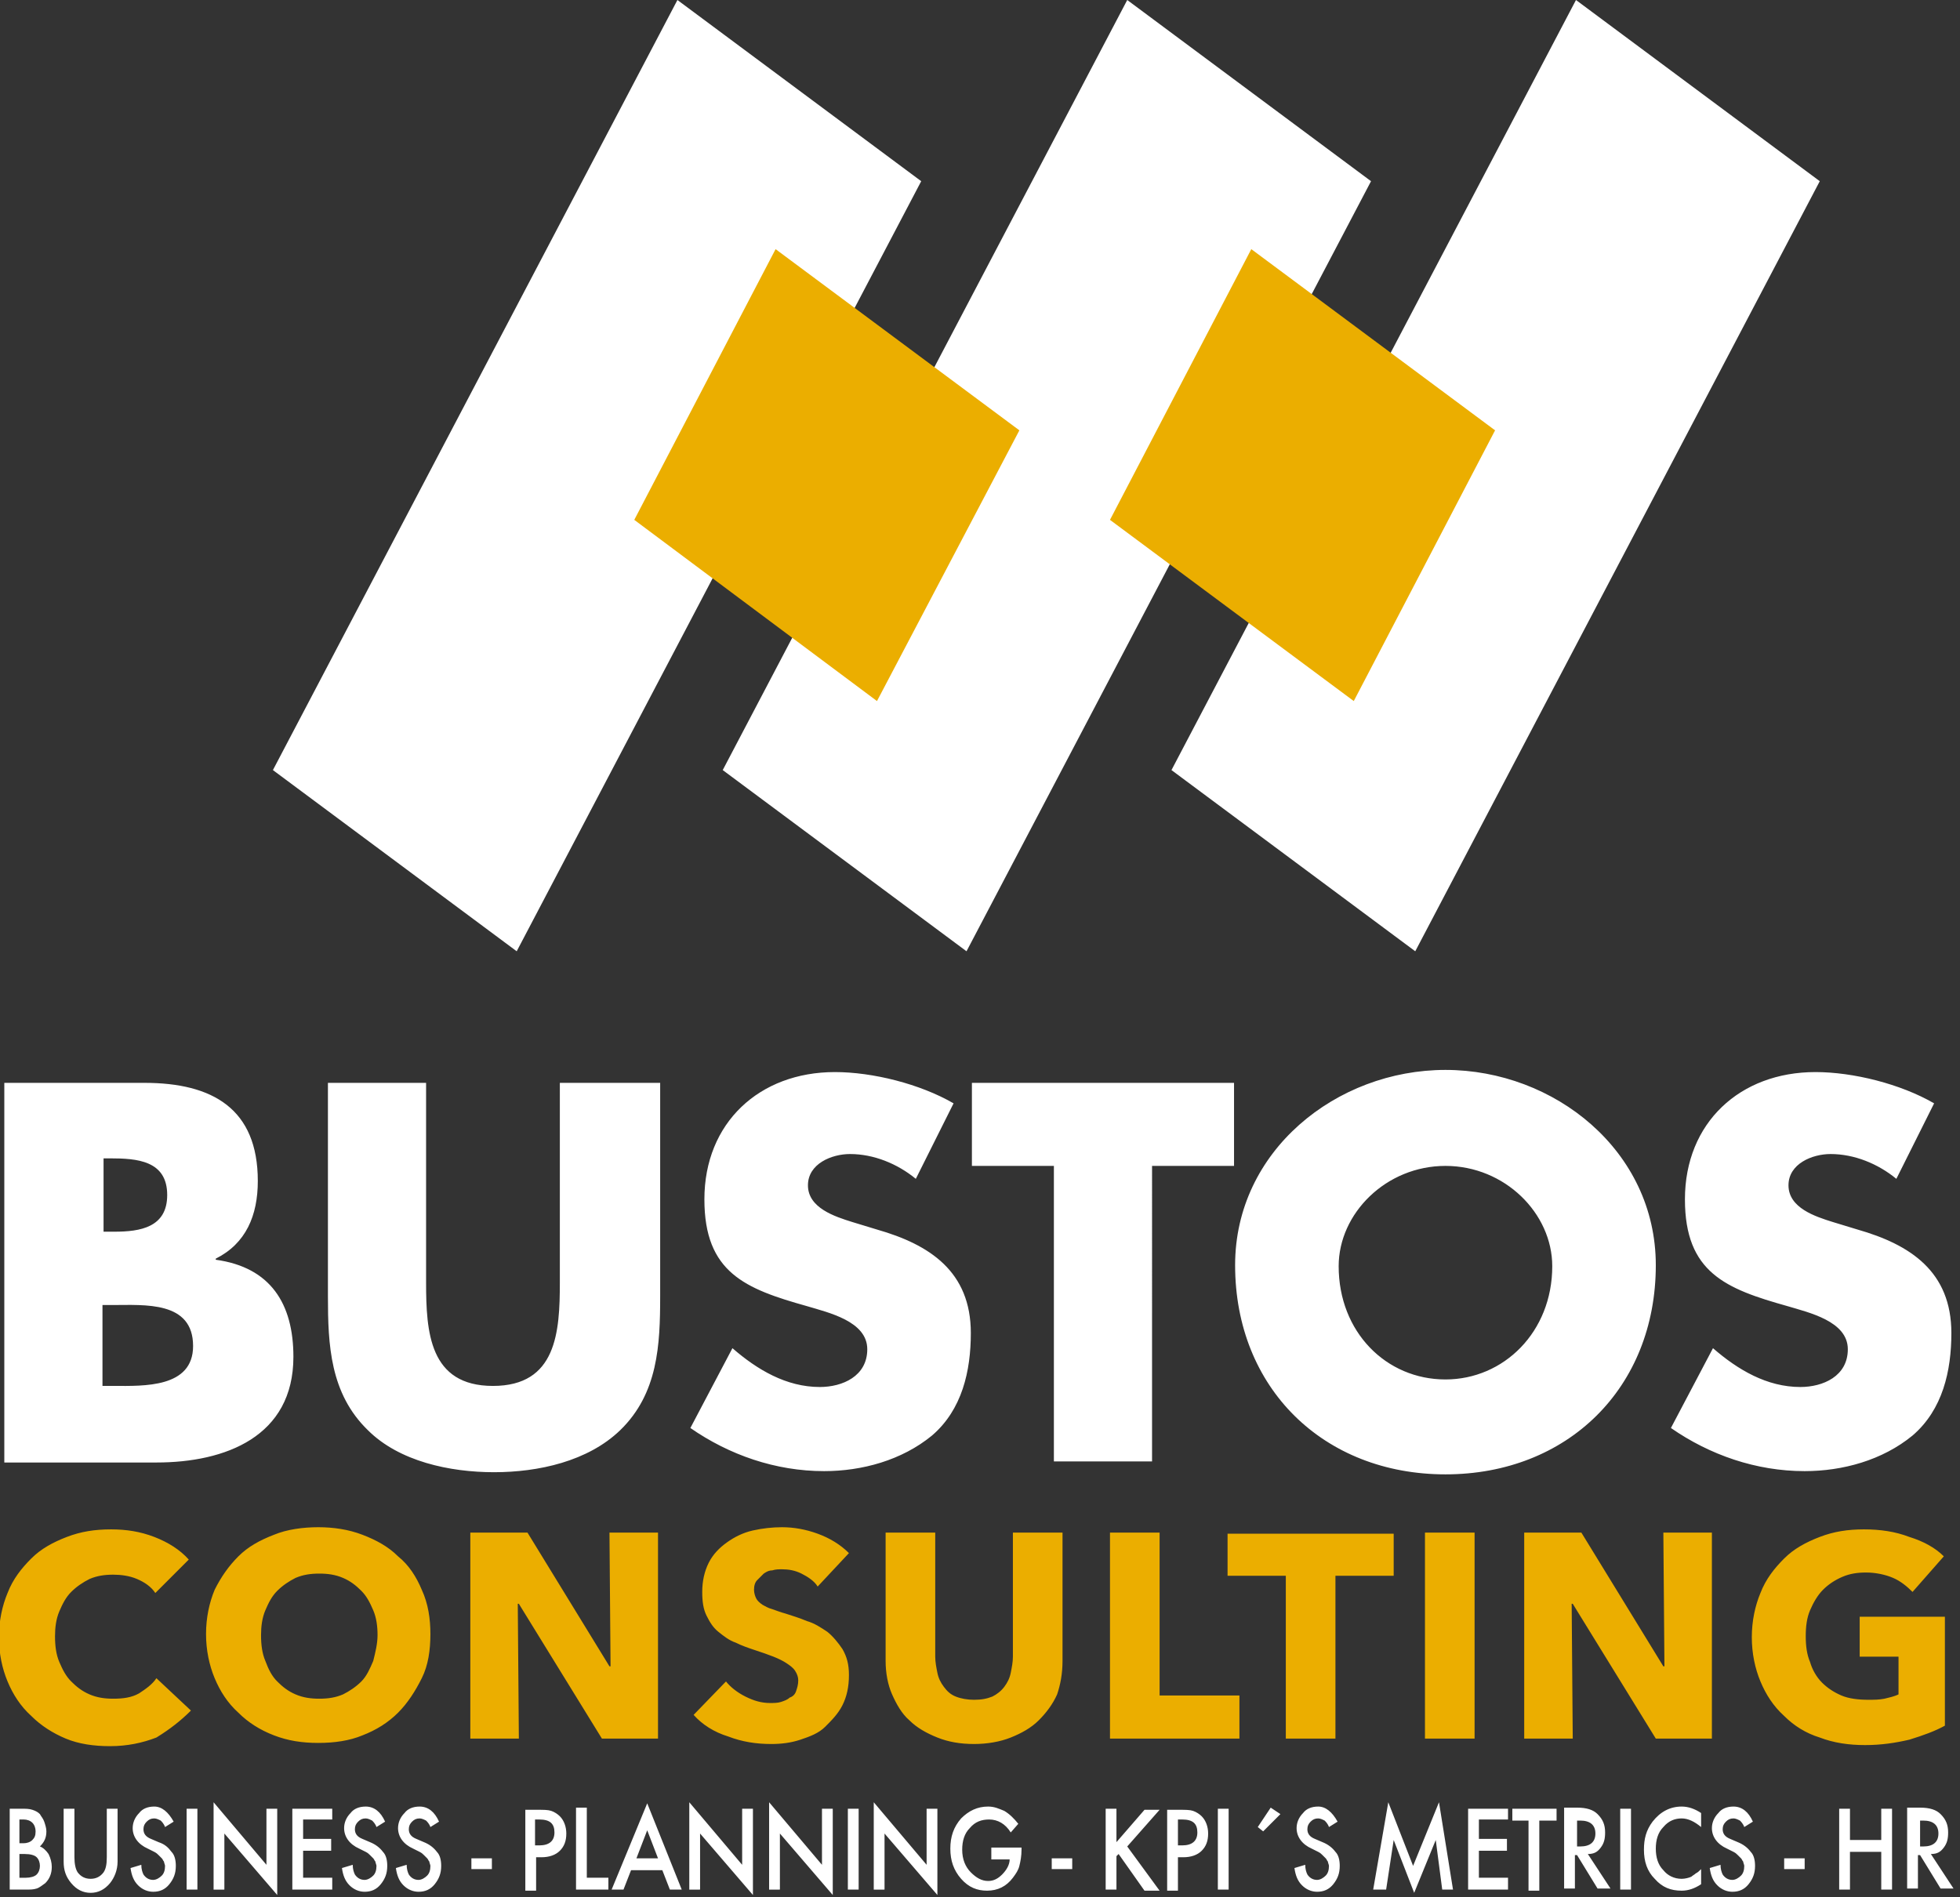
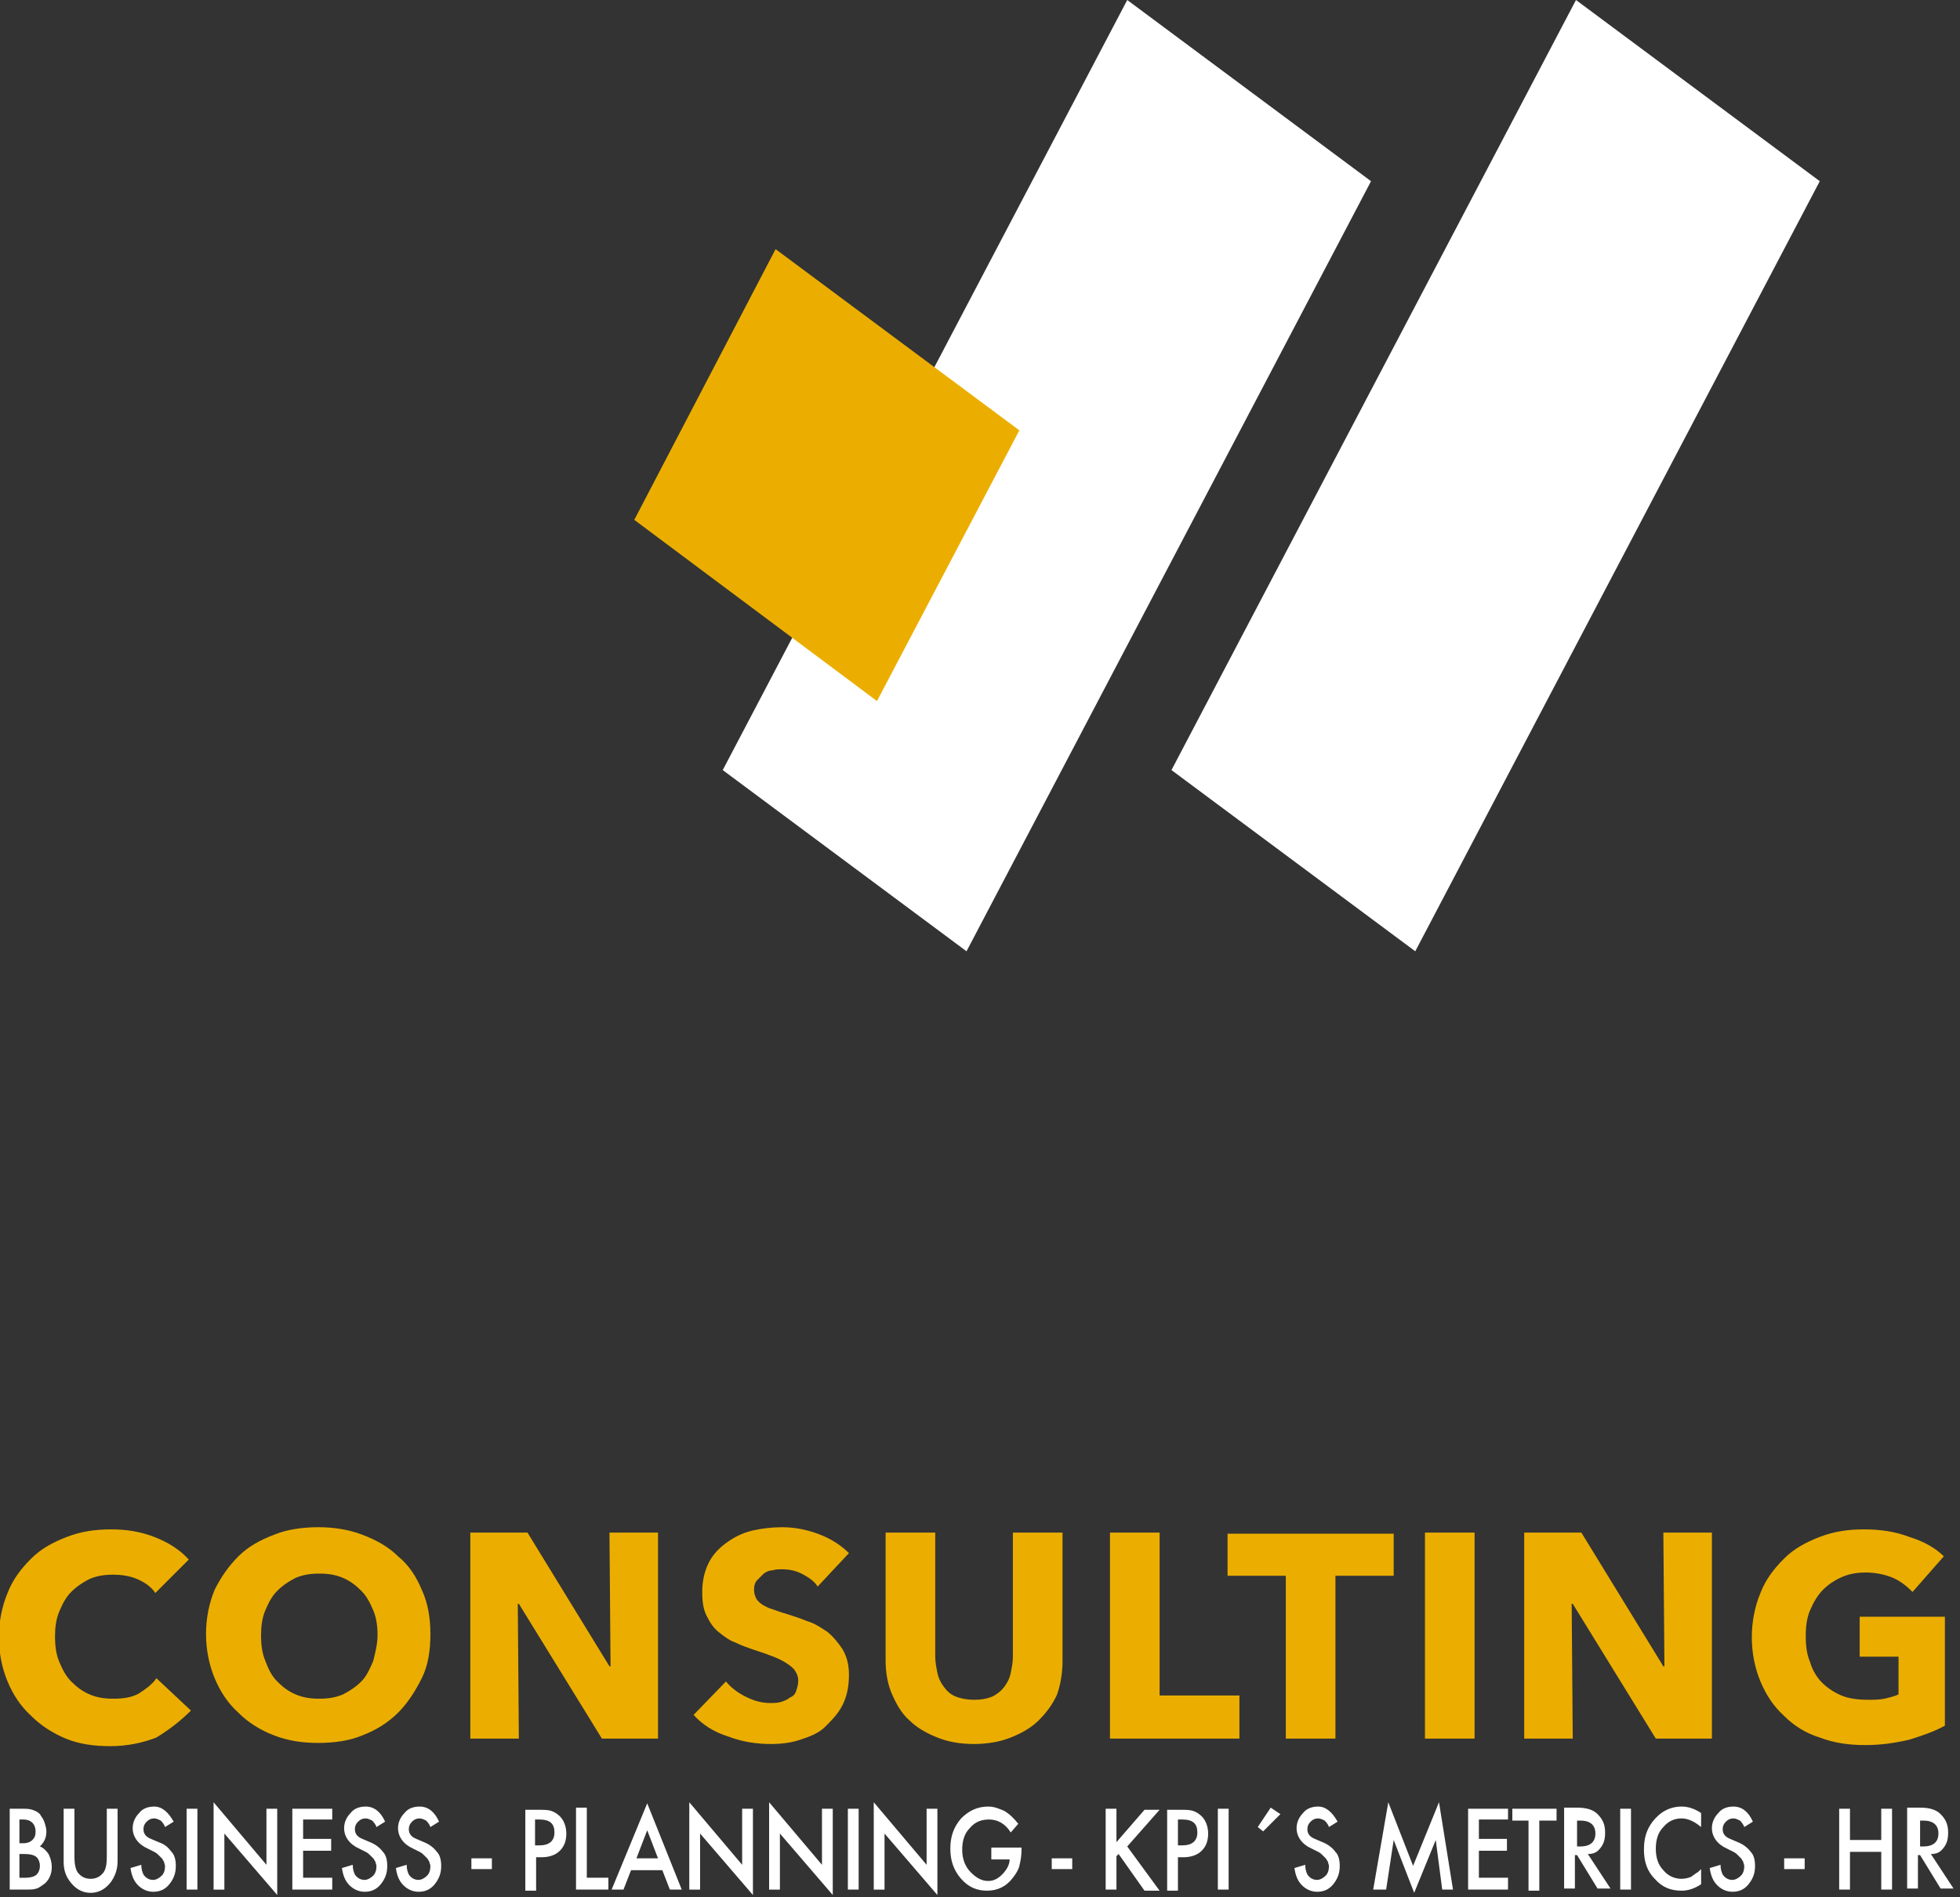
<svg xmlns="http://www.w3.org/2000/svg" version="1.1" id="Layer_1" x="0px" y="0px" viewBox="0 0 181.7 175.9" style="enable-background:new 0 0 181.7 175.9;" xml:space="preserve">
  <rect x="0" y="0" width="181.7" height="175.9" fill="#333333" stroke="none" />
  <style type="text/css">
	.st0{fill:#EBAE00;}
	.st1{fill:#FFFFFF;}
</style>
  <g>
    <path class="st0" d="M180.3,160v-10.1h-7.9v3.7h3.6v3.5c-0.4,0.2-0.9,0.3-1.3,0.4c-0.5,0.1-1,0.1-1.5,0.1c-0.9,0-1.8-0.1-2.5-0.4   c-0.7-0.3-1.3-0.7-1.8-1.2c-0.5-0.5-0.9-1.2-1.1-1.9c-0.3-0.7-0.4-1.5-0.4-2.4c0-0.9,0.1-1.7,0.4-2.4c0.3-0.7,0.7-1.4,1.2-1.9   c0.5-0.5,1.1-0.9,1.8-1.2c0.7-0.3,1.4-0.4,2.2-0.4c0.9,0,1.8,0.2,2.5,0.5c0.7,0.3,1.3,0.8,1.8,1.3l2.9-3.3   c-0.8-0.8-1.9-1.4-3.2-1.8c-1.3-0.5-2.7-0.7-4.2-0.7c-1.5,0-2.8,0.2-4.1,0.7c-1.3,0.5-2.4,1.1-3.3,2c-0.9,0.9-1.7,1.9-2.2,3.2   c-0.5,1.2-0.8,2.6-0.8,4.1c0,1.5,0.3,2.9,0.8,4.1c0.5,1.2,1.2,2.3,2.2,3.2c0.9,0.9,2,1.6,3.3,2c1.3,0.5,2.7,0.7,4.2,0.7   c1.5,0,2.8-0.2,4.1-0.5C178.3,160.9,179.4,160.5,180.3,160 M158.7,161.2v-19.1h-4.5l0.1,12.4h-0.1l-7.6-12.4h-5.3v19.1h4.5   l-0.1-12.5h0.1l7.7,12.5H158.7z M136.7,142.1h-4.6v19.1h4.6V142.1z M129.2,146.1v-3.9h-15.4v3.9h5.4v15.1h4.6v-15.1H129.2z    M114.9,161.2v-4h-7.4v-15.1h-4.6v19.1H114.9z M98.5,154v-11.9h-4.6v11.5c0,0.5-0.1,1-0.2,1.5c-0.1,0.5-0.3,0.9-0.6,1.3   c-0.3,0.4-0.7,0.7-1.1,0.9c-0.5,0.2-1,0.3-1.7,0.3c-0.6,0-1.2-0.1-1.7-0.3c-0.5-0.2-0.8-0.5-1.1-0.9s-0.5-0.8-0.6-1.3   c-0.1-0.5-0.2-1-0.2-1.5v-11.5h-4.6V154c0,1.1,0.2,2.2,0.6,3.1c0.4,0.9,0.9,1.8,1.6,2.4c0.7,0.7,1.6,1.2,2.6,1.6   c1,0.4,2.1,0.6,3.4,0.6c1.2,0,2.4-0.2,3.4-0.6c1-0.4,1.9-0.9,2.6-1.6c0.7-0.7,1.3-1.5,1.7-2.4C98.3,156.2,98.5,155.2,98.5,154    M78.7,144c-0.8-0.8-1.8-1.4-2.9-1.8c-1.1-0.4-2.2-0.6-3.3-0.6c-0.9,0-1.8,0.1-2.7,0.3c-0.9,0.2-1.7,0.6-2.4,1.1   c-0.7,0.5-1.3,1.1-1.7,1.9s-0.6,1.7-0.6,2.7c0,0.9,0.1,1.6,0.4,2.2c0.3,0.6,0.6,1.1,1.1,1.5s1,0.8,1.6,1c0.6,0.3,1.2,0.5,1.8,0.7   c0.6,0.2,1.2,0.4,1.7,0.6c0.5,0.2,0.9,0.4,1.2,0.6c0.3,0.2,0.6,0.4,0.8,0.7c0.2,0.3,0.3,0.6,0.3,0.9c0,0.4-0.1,0.7-0.2,1   c-0.1,0.3-0.3,0.5-0.6,0.6c-0.2,0.2-0.5,0.3-0.8,0.4c-0.3,0.1-0.7,0.1-1,0.1c-0.8,0-1.5-0.2-2.3-0.6s-1.4-0.9-1.8-1.4l-3,3.1   c0.8,0.9,1.9,1.6,3.2,2c1.3,0.5,2.6,0.7,4,0.7c0.9,0,1.8-0.1,2.7-0.4c0.9-0.3,1.7-0.6,2.3-1.2s1.2-1.2,1.6-2   c0.4-0.8,0.6-1.7,0.6-2.8c0-1-0.2-1.7-0.6-2.4c-0.4-0.6-0.9-1.2-1.4-1.6c-0.6-0.4-1.2-0.8-1.9-1c-0.7-0.3-1.4-0.5-2-0.7   c-0.4-0.1-0.9-0.3-1.2-0.4c-0.4-0.1-0.7-0.3-0.9-0.4c-0.3-0.2-0.5-0.4-0.6-0.6c-0.1-0.2-0.2-0.5-0.2-0.8c0-0.4,0.1-0.7,0.3-0.9   c0.2-0.2,0.4-0.4,0.6-0.6c0.3-0.2,0.5-0.3,0.8-0.3c0.3-0.1,0.6-0.1,0.9-0.1c0.6,0,1.2,0.1,1.8,0.4c0.6,0.3,1.2,0.7,1.5,1.2   L78.7,144z M61,161.2v-19.1h-4.5l0.1,12.4h-0.1l-7.6-12.4h-5.3v19.1h4.5L48,148.7h0.1l7.7,12.5H61z M34.6,154   c-0.3,0.7-0.6,1.4-1.1,1.9c-0.5,0.5-1.1,0.9-1.7,1.2c-0.7,0.3-1.4,0.4-2.2,0.4s-1.5-0.1-2.2-0.4c-0.7-0.3-1.2-0.7-1.7-1.2   c-0.5-0.5-0.8-1.1-1.1-1.9c-0.3-0.7-0.4-1.5-0.4-2.4c0-0.8,0.1-1.6,0.4-2.3c0.3-0.7,0.6-1.3,1.1-1.8c0.5-0.5,1.1-0.9,1.7-1.2   c0.7-0.3,1.4-0.4,2.2-0.4s1.5,0.1,2.2,0.4c0.7,0.3,1.2,0.7,1.7,1.2c0.5,0.5,0.8,1.1,1.1,1.8c0.3,0.7,0.4,1.5,0.4,2.3   C35,152.4,34.8,153.2,34.6,154 M39.1,147.4c-0.5-1.2-1.2-2.3-2.2-3.1c-0.9-0.9-2-1.5-3.3-2c-1.3-0.5-2.7-0.7-4.1-0.7   s-2.9,0.2-4.1,0.7c-1.3,0.5-2.4,1.1-3.3,2c-0.9,0.9-1.6,1.9-2.2,3.1c-0.5,1.2-0.8,2.6-0.8,4.1c0,1.5,0.3,2.9,0.8,4.1   s1.2,2.3,2.2,3.2c0.9,0.9,2,1.6,3.3,2.1c1.3,0.5,2.6,0.7,4.1,0.7s2.9-0.2,4.1-0.7c1.3-0.5,2.4-1.2,3.3-2.1c0.9-0.9,1.6-2,2.2-3.2   s0.8-2.6,0.8-4.1C39.9,150.1,39.7,148.7,39.1,147.4 M17.7,158.6l-3.2-3c-0.4,0.6-1,1-1.6,1.4c-0.7,0.4-1.5,0.5-2.4,0.5   c-0.8,0-1.5-0.1-2.2-0.4c-0.7-0.3-1.2-0.7-1.7-1.2c-0.5-0.5-0.8-1.1-1.1-1.8c-0.3-0.7-0.4-1.5-0.4-2.4c0-0.8,0.1-1.6,0.4-2.3   c0.3-0.7,0.6-1.3,1.1-1.8c0.5-0.5,1.1-0.9,1.7-1.2c0.7-0.3,1.4-0.4,2.2-0.4c0.7,0,1.5,0.1,2.2,0.4c0.7,0.3,1.3,0.7,1.7,1.3l3.1-3.1   c-0.8-0.9-1.9-1.6-3.2-2.1c-1.3-0.5-2.6-0.7-4-0.7c-1.5,0-2.8,0.2-4.1,0.7c-1.3,0.5-2.4,1.1-3.3,2c-0.9,0.9-1.7,1.9-2.2,3.2   c-0.5,1.2-0.8,2.6-0.8,4.1c0,1.5,0.3,2.9,0.8,4.1c0.5,1.2,1.2,2.3,2.2,3.2c0.9,0.9,2,1.6,3.2,2.1c1.2,0.5,2.6,0.7,4.1,0.7   c1.6,0,3-0.3,4.3-0.8C15.8,160.3,16.8,159.5,17.7,158.6" />
-     <path class="st1" d="M179.3,102.3c-3.1-1.8-7.5-2.9-11-2.9c-7,0-12.1,4.7-12.1,11.8c0,6.8,3.8,8.3,9.5,9.9c2,0.6,5.6,1.4,5.6,4   c0,2.5-2.3,3.5-4.4,3.5c-3.1,0-5.8-1.6-8.1-3.6l-3.9,7.4c3.6,2.5,7.9,4,12.4,4c3.5,0,7.2-1,10-3.3c2.8-2.4,3.6-6,3.6-9.5   c0-5.7-3.8-8.2-8.7-9.6l-2.3-0.7c-1.6-0.5-4.1-1.3-4.1-3.4c0-2,2.2-2.9,3.9-2.9c2.2,0,4.4,0.9,6.1,2.3L179.3,102.3z M134,108.1   c5.5,0,9.9,4.4,9.9,9.3c0,6.1-4.5,10.5-9.9,10.5c-5.5,0-9.9-4.4-9.9-10.5C124.1,112.5,128.5,108.1,134,108.1 M134,99.2   c-10.1,0-19.5,7.5-19.5,18.1c0,11.4,8.2,19.4,19.5,19.4c11.3,0,19.5-8,19.5-19.4C153.5,106.7,144.1,99.2,134,99.2 M106.8,108.1h7.6   v-7.7H90.1v7.7h7.6v27.4h9.1V108.1z M88.4,102.3c-3.1-1.8-7.5-2.9-11-2.9c-7,0-12.1,4.7-12.1,11.8c0,6.8,3.8,8.3,9.5,9.9   c2,0.6,5.6,1.4,5.6,4c0,2.5-2.3,3.5-4.4,3.5c-3.1,0-5.8-1.6-8.1-3.6l-3.9,7.4c3.6,2.5,7.9,4,12.4,4c3.5,0,7.2-1,10-3.3   c2.8-2.4,3.6-6,3.6-9.5c0-5.7-3.8-8.2-8.7-9.6l-2.3-0.7c-1.6-0.5-4.1-1.3-4.1-3.4c0-2,2.2-2.9,3.9-2.9c2.2,0,4.4,0.9,6.1,2.3   L88.4,102.3z M51.9,100.4v18.5c0,4.6-0.3,9.6-6.2,9.6s-6.2-5-6.2-9.6v-18.5h-9.1v19.8c0,4.5,0.2,9,3.7,12.4   c2.9,2.9,7.6,3.9,11.7,3.9s8.7-1,11.7-3.9c3.5-3.4,3.7-7.9,3.7-12.4v-19.8H51.9z M9.5,107.4h0.7c2.5,0,5.3,0.2,5.3,3.4   c0,3-2.5,3.4-4.9,3.4h-1V107.4z M14.5,135.6c6.4,0,12.7-2.4,12.7-9.8c0-4.9-2.1-8.3-7.2-9v-0.1c2.8-1.4,3.9-4,3.9-7.2   c0-6.7-4.2-9.1-10.5-9.1H0.4v35.2H14.5z M9.5,121h0.9c3,0,7.5-0.4,7.5,3.8c0,3.9-4.6,3.7-7.3,3.7H9.5V121z" />
  </g>
-   <polygon class="st1" points="62.8,0 25.3,71.4 47.9,88.2 85.4,16.8 " />
  <polygon class="st1" points="104.5,0 67,71.4 89.6,88.2 127.1,16.8 " />
  <polygon class="st0" points="71.9,23.1 58.8,48.2 81.3,65 94.5,39.9 " />
  <polygon class="st1" points="146.1,0 108.6,71.4 131.2,88.2 168.7,16.8 " />
-   <polygon class="st0" points="116,23.1 102.9,48.2 125.5,65 138.6,39.9 " />
  <g>
    <path class="st1" d="M177.9,168.8h0.4c0.9,0,1.4,0.4,1.4,1.2c0,0.8-0.5,1.2-1.4,1.2h-0.3V168.8z M180.2,171.3   c0.3-0.4,0.4-0.8,0.4-1.4c0-0.7-0.2-1.2-0.7-1.7c-0.4-0.4-1-0.6-1.9-0.6h-1.2v7.5h1v-3.1h0.2l1.9,3.1h1.2l-2.1-3.2   C179.6,171.9,179.9,171.7,180.2,171.3 M171.5,167.7h-1v7.5h1v-3.5h2.9v3.5h1v-7.5h-1v2.9h-2.9V167.7z M165.4,173.3h1.9v-1h-1.9   V173.3z M160.7,167.5c-0.6,0-1.1,0.2-1.4,0.6c-0.4,0.4-0.6,0.9-0.6,1.4c0,0.8,0.5,1.5,1.4,1.9l0.6,0.3c0.2,0.1,0.3,0.2,0.4,0.3   c0.1,0.1,0.2,0.2,0.3,0.3c0.1,0.1,0.1,0.2,0.2,0.3c0,0.1,0.1,0.3,0.1,0.4c0,0.4-0.1,0.7-0.3,0.9c-0.2,0.2-0.5,0.4-0.8,0.4   c-0.4,0-0.7-0.2-0.9-0.5c-0.1-0.2-0.2-0.5-0.2-0.9l-1,0.3c0.1,0.7,0.3,1.2,0.7,1.6c0.4,0.4,0.9,0.6,1.4,0.6c0.6,0,1.1-0.2,1.5-0.7   c0.4-0.5,0.6-1,0.6-1.7c0-0.5-0.1-1-0.4-1.3c-0.3-0.4-0.7-0.7-1.2-0.9l-0.7-0.3c-0.5-0.2-0.7-0.5-0.7-0.9c0-0.3,0.1-0.5,0.3-0.7   c0.2-0.2,0.4-0.3,0.7-0.3c0.2,0,0.4,0.1,0.6,0.2c0.1,0.1,0.3,0.3,0.4,0.6l0.8-0.5C162.1,168,161.5,167.5,160.7,167.5 M155.9,167.5   c-1.1,0-2,0.5-2.7,1.4c-0.6,0.8-0.8,1.6-0.8,2.6c0,1.1,0.3,2,1,2.7c0.7,0.8,1.5,1.1,2.5,1.1c0.6,0,1.2-0.2,1.8-0.6v-1.4   c-0.2,0.2-0.3,0.3-0.5,0.4c-0.1,0.1-0.3,0.2-0.4,0.3c-0.2,0.1-0.6,0.2-0.9,0.2c-0.7,0-1.3-0.3-1.7-0.8c-0.5-0.5-0.7-1.2-0.7-2   c0-0.8,0.2-1.5,0.7-2c0.5-0.6,1.1-0.8,1.7-0.8c0.6,0,1.2,0.3,1.8,0.8v-1.3C157.1,167.7,156.5,167.5,155.9,167.5 M150.2,175.2h1   v-7.5h-1V175.2z M146.1,168.8h0.4c0.9,0,1.4,0.4,1.4,1.2c0,0.8-0.5,1.2-1.4,1.2h-0.3V168.8z M148.4,171.3c0.3-0.4,0.4-0.8,0.4-1.4   c0-0.7-0.2-1.2-0.7-1.7c-0.4-0.4-1-0.6-1.9-0.6H145v7.5h1v-3.1h0.2l1.9,3.1h1.2l-2.1-3.2C147.8,171.9,148.1,171.7,148.4,171.3    M144.3,168.8v-1.1h-4.1v1.1h1.5v6.5h1v-6.5H144.3z M139.8,167.7h-3.7v7.5h3.7v-1.1h-2.7v-2.5h2.6v-1.1h-2.6v-1.8h2.7V167.7z    M128.5,175.2l0.7-4.6l1.9,4.9l2-4.9l0.6,4.6h1l-1.3-8.1l-2.4,5.9l-2.3-5.9l-1.4,8.1H128.5z M122.2,167.5c-0.6,0-1.1,0.2-1.4,0.6   c-0.4,0.4-0.6,0.9-0.6,1.4c0,0.8,0.5,1.5,1.4,1.9l0.6,0.3c0.2,0.1,0.3,0.2,0.4,0.3c0.1,0.1,0.2,0.2,0.3,0.3   c0.1,0.1,0.1,0.2,0.2,0.3c0,0.1,0.1,0.3,0.1,0.4c0,0.4-0.1,0.7-0.3,0.9c-0.2,0.2-0.5,0.4-0.8,0.4c-0.4,0-0.7-0.2-0.9-0.5   c-0.1-0.2-0.2-0.5-0.2-0.9l-1,0.3c0.1,0.7,0.3,1.2,0.7,1.6c0.4,0.4,0.9,0.6,1.4,0.6c0.6,0,1.1-0.2,1.5-0.7c0.4-0.5,0.6-1,0.6-1.7   c0-0.5-0.1-1-0.4-1.3c-0.3-0.4-0.7-0.7-1.2-0.9l-0.7-0.3c-0.5-0.2-0.7-0.5-0.7-0.9c0-0.3,0.1-0.5,0.3-0.7c0.2-0.2,0.4-0.3,0.7-0.3   c0.2,0,0.4,0.1,0.6,0.2c0.1,0.1,0.3,0.3,0.4,0.6l0.8-0.5C123.5,168,122.9,167.5,122.2,167.5 M117.8,167.6l-1.2,1.8l0.5,0.4l1.6-1.6   L117.8,167.6z M112.9,175.2h1v-7.5h-1V175.2z M109.3,168.7h0.3c1,0,1.4,0.4,1.4,1.2c0,0.8-0.5,1.2-1.4,1.2h-0.4V168.7z    M109.7,172.2c0.7,0,1.3-0.2,1.7-0.6c0.4-0.4,0.6-0.9,0.6-1.6c0-0.6-0.2-1.2-0.6-1.6c-0.2-0.2-0.5-0.4-0.8-0.5   c-0.3-0.1-0.7-0.1-1.3-0.1h-1.1v7.5h1v-3.1H109.7z M103.5,167.7h-1v7.5h1v-3.1l0.2-0.2l2.4,3.4h1.4l-3-4.1l3-3.4h-1.4l-2.6,3V167.7   z M97.5,173.3h1.9v-1h-1.9V173.3z M91.9,172.4h1.7c0,0.5-0.3,1-0.7,1.4c-0.4,0.4-0.8,0.6-1.3,0.6c-0.6,0-1.1-0.3-1.6-0.8   c-0.5-0.5-0.8-1.2-0.8-2.1c0-0.8,0.2-1.5,0.7-2c0.5-0.6,1.1-0.8,1.8-0.8c0.8,0,1.5,0.4,2,1.2l0.7-0.8c-0.4-0.5-0.8-0.9-1.3-1.2   c-0.5-0.2-0.9-0.4-1.5-0.4c-1,0-1.8,0.4-2.5,1.1c-0.7,0.8-1,1.7-1,2.8c0,1.1,0.3,2,1,2.8c0.7,0.8,1.5,1.1,2.4,1.1   c1,0,1.8-0.4,2.4-1.2c0.3-0.4,0.5-0.7,0.6-1.1c0.1-0.4,0.2-0.9,0.2-1.5v-0.2h-2.8V172.4z M82,175.2V170l4.9,5.7v-8h-1v5.2l-4.9-5.8   v8.1H82z M78.6,175.2h1v-7.5h-1V175.2z M72.3,175.2V170l4.9,5.7v-8h-1v5.2l-4.9-5.8v8.1H72.3z M64.9,175.2V170l4.9,5.7v-8h-1v5.2   l-4.9-5.8v8.1H64.9z M59,172.3l1-2.6l1,2.6H59z M62.1,175.2h1.1l-3.2-8l-3.3,8h1.1l0.7-1.8h2.9L62.1,175.2z M53.4,167.7v7.5h3v-1.1   h-2v-6.5H53.4z M49.7,168.7h0.3c1,0,1.4,0.4,1.4,1.2c0,0.8-0.5,1.2-1.4,1.2h-0.4V168.7z M50.2,172.2c0.7,0,1.3-0.2,1.7-0.6   c0.4-0.4,0.6-0.9,0.6-1.6c0-0.6-0.2-1.2-0.6-1.6c-0.2-0.2-0.5-0.4-0.8-0.5c-0.3-0.1-0.7-0.1-1.3-0.1h-1.1v7.5h1v-3.1H50.2z    M43.7,173.3h1.9v-1h-1.9V173.3z M38.9,167.5c-0.6,0-1.1,0.2-1.4,0.6c-0.4,0.4-0.6,0.9-0.6,1.4c0,0.8,0.5,1.5,1.4,1.9l0.6,0.3   c0.2,0.1,0.3,0.2,0.4,0.3c0.1,0.1,0.2,0.2,0.3,0.3c0.1,0.1,0.1,0.2,0.2,0.3c0,0.1,0.1,0.3,0.1,0.4c0,0.4-0.1,0.7-0.3,0.9   c-0.2,0.2-0.5,0.4-0.8,0.4c-0.4,0-0.7-0.2-0.9-0.5c-0.1-0.2-0.2-0.5-0.2-0.9l-1,0.3c0.1,0.7,0.3,1.2,0.7,1.6   c0.4,0.4,0.9,0.6,1.4,0.6c0.6,0,1.1-0.2,1.5-0.7c0.4-0.5,0.6-1,0.6-1.7c0-0.5-0.1-1-0.4-1.3c-0.3-0.4-0.7-0.7-1.2-0.9l-0.7-0.3   c-0.5-0.2-0.7-0.5-0.7-0.9c0-0.3,0.1-0.5,0.3-0.7c0.2-0.2,0.4-0.3,0.7-0.3c0.2,0,0.4,0.1,0.6,0.2c0.1,0.1,0.3,0.3,0.4,0.6l0.8-0.5   C40.3,168,39.7,167.5,38.9,167.5 M33.9,167.5c-0.6,0-1.1,0.2-1.4,0.6c-0.4,0.4-0.6,0.9-0.6,1.4c0,0.8,0.5,1.5,1.4,1.9l0.6,0.3   c0.2,0.1,0.3,0.2,0.4,0.3c0.1,0.1,0.2,0.2,0.3,0.3c0.1,0.1,0.1,0.2,0.2,0.3c0,0.1,0.1,0.3,0.1,0.4c0,0.4-0.1,0.7-0.3,0.9   c-0.2,0.2-0.5,0.4-0.8,0.4c-0.4,0-0.7-0.2-0.9-0.5c-0.1-0.2-0.2-0.5-0.2-0.9l-1,0.3c0.1,0.7,0.3,1.2,0.7,1.6   c0.4,0.4,0.9,0.6,1.4,0.6c0.6,0,1.1-0.2,1.5-0.7c0.4-0.5,0.6-1,0.6-1.7c0-0.5-0.1-1-0.4-1.3c-0.3-0.4-0.7-0.7-1.2-0.9l-0.7-0.3   c-0.5-0.2-0.7-0.5-0.7-0.9c0-0.3,0.1-0.5,0.3-0.7c0.2-0.2,0.4-0.3,0.7-0.3c0.2,0,0.4,0.1,0.6,0.2c0.1,0.1,0.3,0.3,0.4,0.6l0.8-0.5   C35.3,168,34.7,167.5,33.9,167.5 M30.8,167.7h-3.7v7.5h3.7v-1.1h-2.7v-2.5h2.6v-1.1h-2.6v-1.8h2.7V167.7z M20.8,175.2V170l4.9,5.7   v-8h-1v5.2l-4.9-5.8v8.1H20.8z M17.3,175.2h1v-7.5h-1V175.2z M14.3,167.5c-0.6,0-1.1,0.2-1.4,0.6c-0.4,0.4-0.6,0.9-0.6,1.4   c0,0.8,0.5,1.5,1.4,1.9l0.6,0.3c0.2,0.1,0.3,0.2,0.4,0.3c0.1,0.1,0.2,0.2,0.3,0.3c0.1,0.1,0.1,0.2,0.2,0.3c0,0.1,0.1,0.3,0.1,0.4   c0,0.4-0.1,0.7-0.3,0.9c-0.2,0.2-0.5,0.4-0.8,0.4c-0.4,0-0.7-0.2-0.9-0.5c-0.1-0.2-0.2-0.5-0.2-0.9l-1,0.3c0.1,0.7,0.3,1.2,0.7,1.6   c0.4,0.4,0.9,0.6,1.4,0.6c0.6,0,1.1-0.2,1.5-0.7c0.4-0.5,0.6-1,0.6-1.7c0-0.5-0.1-1-0.4-1.3c-0.3-0.4-0.6-0.7-1.2-0.9l-0.7-0.3   c-0.5-0.2-0.7-0.5-0.7-0.9c0-0.3,0.1-0.5,0.3-0.7c0.2-0.2,0.4-0.3,0.7-0.3c0.2,0,0.4,0.1,0.6,0.2c0.1,0.1,0.3,0.3,0.4,0.6l0.8-0.5   C15.6,168,15,167.5,14.3,167.5 M5.9,167.7v4.9c0,0.8,0.2,1.4,0.7,2c0.5,0.6,1.1,0.9,1.8,0.9s1.3-0.3,1.8-0.9c0.4-0.5,0.7-1.2,0.7-2   v-4.9h-1v4.5c0,0.7-0.1,1.1-0.3,1.4c-0.3,0.4-0.7,0.6-1.2,0.6c-0.5,0-0.9-0.2-1.2-0.6c-0.2-0.3-0.3-0.8-0.3-1.4v-4.5H5.9z    M1.8,171.9h0.5c0.5,0,0.9,0.1,1.1,0.3c0.2,0.2,0.3,0.5,0.3,0.8c0,0.3-0.1,0.6-0.3,0.8c-0.2,0.2-0.6,0.3-1,0.3H1.8V171.9z    M1.8,168.7h0.4c0.3,0,0.6,0.1,0.8,0.3c0.2,0.2,0.3,0.5,0.3,0.8c0,0.4-0.1,0.6-0.3,0.8c-0.2,0.2-0.5,0.3-0.8,0.3H1.8V168.7z    M2.3,175.2c0.5,0,0.8,0,1.1-0.1c0.3-0.1,0.5-0.3,0.8-0.5c0.4-0.4,0.6-0.9,0.6-1.5c0-0.4-0.1-0.8-0.3-1.2c-0.2-0.3-0.5-0.6-0.8-0.7   c0.4-0.4,0.6-0.8,0.6-1.4c0-0.3-0.1-0.6-0.2-0.9c-0.1-0.3-0.3-0.5-0.4-0.7c-0.2-0.2-0.4-0.3-0.7-0.4c-0.3-0.1-0.6-0.1-1.1-0.1h-1   v7.5H2.3z" />
  </g>
</svg>